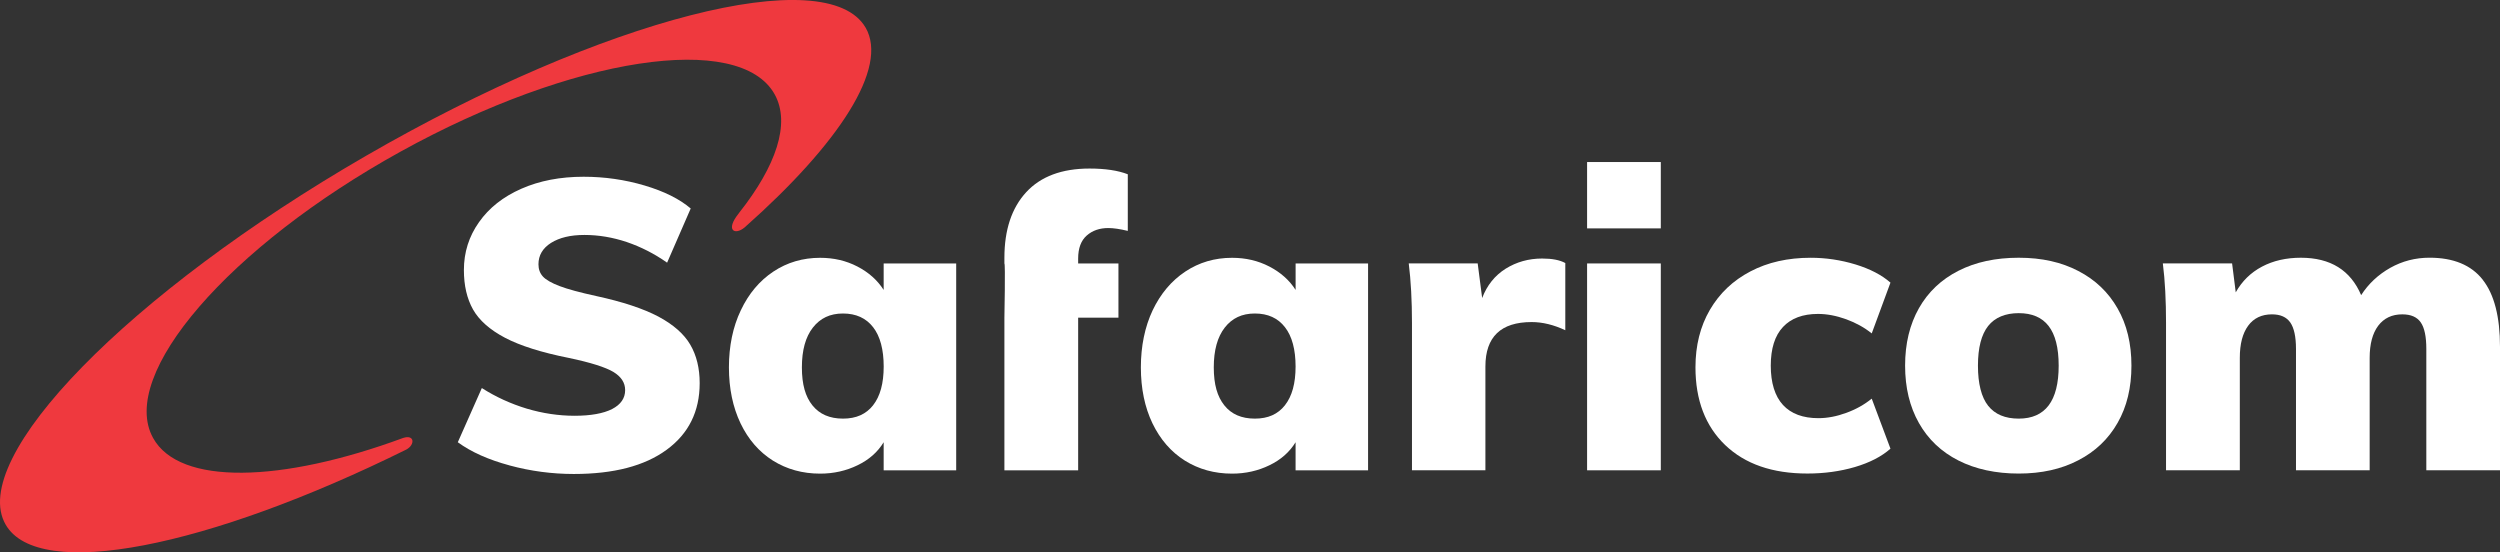
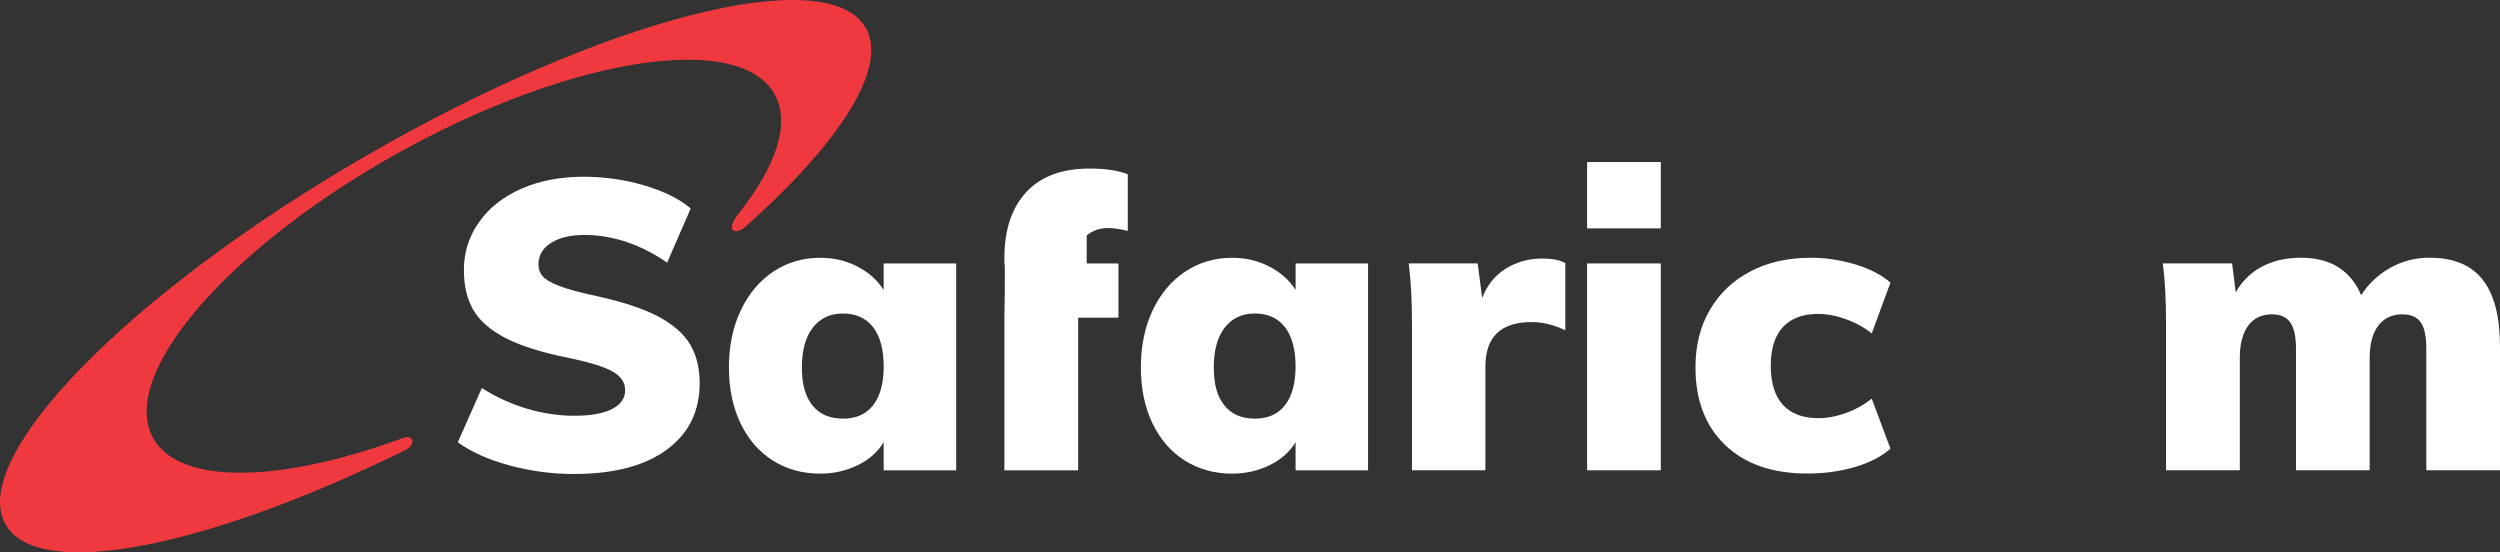
<svg xmlns="http://www.w3.org/2000/svg" width="172" height="38" viewBox="0 0 172 38" fill="none">
  <rect x="0" y="0" width="172" height="38" fill="#333333" stroke="none" />
  <g clip-path="url(#clip0_8803_21303)">
    <path d="M59.555 1.905C56.911 -2.67 41.524 1.273 25.187 10.718C8.85 20.16 -2.256 31.522 0.39 36.096C2.662 40.029 14.347 37.658 27.962 30.926C28.569 30.591 28.526 29.873 27.735 30.132C19.344 33.225 12.345 33.416 10.532 30.132C8.125 25.778 15.751 16.957 27.56 10.431C39.371 3.905 50.898 2.144 53.302 6.5C54.402 8.495 53.398 11.424 50.853 14.641C50.843 14.656 50.836 14.67 50.819 14.689C49.879 15.859 50.563 16.211 51.236 15.641C57.749 9.869 61.143 4.656 59.555 1.902" fill="#EF393E" />
    <path d="M35.054 32.019C33.6 31.627 32.411 31.096 31.497 30.426L33.15 26.698C34.121 27.316 35.154 27.785 36.245 28.115C37.338 28.44 38.436 28.605 39.536 28.605C40.637 28.605 41.517 28.447 42.115 28.141C42.711 27.832 43.01 27.397 43.01 26.84C43.01 26.332 42.742 25.919 42.199 25.588C41.656 25.265 40.634 24.94 39.142 24.627C37.257 24.251 35.793 23.789 34.745 23.239C33.7 22.689 32.968 22.038 32.545 21.294C32.124 20.543 31.916 19.641 31.916 18.576C31.916 17.361 32.263 16.263 32.956 15.285C33.648 14.301 34.614 13.538 35.867 12.986C37.118 12.435 38.544 12.16 40.154 12.16C41.593 12.16 42.988 12.361 44.342 12.761C45.696 13.162 46.755 13.691 47.521 14.344L45.897 18.072C45.021 17.454 44.096 16.985 43.124 16.653C42.153 16.328 41.182 16.165 40.211 16.165C39.24 16.165 38.494 16.349 37.912 16.71C37.334 17.076 37.046 17.569 37.046 18.184C37.046 18.521 37.147 18.799 37.353 19.026C37.558 19.249 37.943 19.471 38.498 19.682C39.063 19.897 39.902 20.124 41.022 20.368C42.833 20.761 44.258 21.232 45.296 21.78C46.33 22.332 47.064 22.981 47.492 23.715C47.923 24.454 48.138 25.335 48.138 26.361C48.138 28.304 47.38 29.835 45.868 30.942C44.354 32.055 42.225 32.61 39.479 32.61C37.986 32.61 36.506 32.414 35.054 32.021" fill="white" />
    <path d="M60.071 27.878C60.557 27.258 60.798 26.373 60.798 25.215C60.798 24.057 60.557 23.136 60.071 22.512C59.586 21.887 58.895 21.569 57.998 21.569C57.1 21.569 56.431 21.895 55.926 22.538C55.421 23.184 55.17 24.093 55.17 25.273C55.17 26.452 55.409 27.285 55.897 27.892C56.385 28.498 57.084 28.801 57.998 28.801C58.911 28.801 59.588 28.493 60.071 27.88M65.786 18.127V32.359H60.796V30.426C60.389 31.098 59.791 31.629 59.005 32.007C58.22 32.39 57.359 32.586 56.428 32.586C55.211 32.586 54.13 32.285 53.175 31.689C52.226 31.088 51.482 30.237 50.948 29.124C50.42 28.014 50.15 26.73 50.15 25.273C50.15 23.816 50.422 22.49 50.968 21.349C51.508 20.208 52.252 19.32 53.204 18.687C54.158 18.053 55.232 17.737 56.428 17.737C57.359 17.737 58.218 17.935 58.99 18.337C59.767 18.739 60.365 19.275 60.796 19.947V18.127H65.786Z" fill="white" />
-     <path d="M69.103 18.124V17.735C69.103 15.809 69.606 14.306 70.603 13.223C71.603 12.139 73.057 11.596 74.959 11.596C76.045 11.596 76.925 11.73 77.592 11.99V15.885C77.049 15.754 76.6 15.689 76.25 15.689C75.652 15.689 75.155 15.861 74.763 16.208C74.373 16.555 74.177 17.079 74.177 17.79V18.127H76.949V21.854H74.177V32.359H69.103V21.854C69.103 21.854 69.177 18.127 69.103 18.127" fill="white" />
+     <path d="M69.103 18.124V17.735C69.103 15.809 69.606 14.306 70.603 13.223C71.603 12.139 73.057 11.596 74.959 11.596C76.045 11.596 76.925 11.73 77.592 11.99V15.885C77.049 15.754 76.6 15.689 76.25 15.689C75.652 15.689 75.155 15.861 74.763 16.208V18.127H76.949V21.854H74.177V32.359H69.103V21.854C69.103 21.854 69.177 18.127 69.103 18.127" fill="white" />
    <path d="M88.406 27.878C88.894 27.258 89.136 26.373 89.136 25.215C89.136 24.057 88.894 23.136 88.406 22.512C87.923 21.887 87.234 21.569 86.335 21.569C85.436 21.569 84.766 21.895 84.263 22.538C83.761 23.184 83.508 24.093 83.508 25.273C83.508 26.452 83.749 27.285 84.237 27.892C84.72 28.498 85.421 28.801 86.335 28.801C87.249 28.801 87.923 28.493 88.406 27.88M94.123 18.127V32.359H89.136V30.426C88.724 31.098 88.129 31.629 87.342 32.007C86.56 32.39 85.701 32.586 84.766 32.586C83.553 32.586 82.472 32.285 81.517 31.689C80.566 31.088 79.826 30.237 79.288 29.124C78.757 28.014 78.492 26.73 78.492 25.273C78.492 23.816 78.764 22.49 79.302 21.349C79.846 20.208 80.594 19.32 81.544 18.687C82.498 18.053 83.57 17.737 84.766 17.737C85.701 17.737 86.555 17.935 87.33 18.337C88.105 18.739 88.71 19.275 89.138 19.947V18.127H94.125H94.123Z" fill="white" />
    <path d="M107.693 18.096V22.72C106.894 22.345 106.123 22.158 105.377 22.158C103.258 22.158 102.196 23.177 102.196 25.215V32.356H97.144V22.213C97.144 20.687 97.07 19.318 96.922 18.124H101.665L101.973 20.505C102.306 19.627 102.846 18.955 103.59 18.486C104.334 18.024 105.169 17.787 106.097 17.787C106.786 17.787 107.317 17.89 107.69 18.096" fill="white" />
    <path d="M114.263 18.125H109.192V32.357H114.263V18.125Z" fill="white" />
    <path d="M118.691 30.619C117.33 29.313 116.648 27.529 116.648 25.27C116.648 23.775 116.976 22.457 117.638 21.32C118.303 20.179 119.234 19.297 120.43 18.672C121.623 18.045 123.008 17.734 124.575 17.734C125.618 17.734 126.646 17.887 127.658 18.194C128.663 18.502 129.464 18.919 130.064 19.445L128.775 22.94C128.273 22.533 127.682 22.208 127.015 21.964C126.338 21.72 125.697 21.598 125.077 21.598C124.032 21.598 123.228 21.899 122.671 22.495C122.109 23.091 121.829 23.981 121.829 25.158C121.829 26.335 122.109 27.253 122.671 27.864C123.231 28.469 124.044 28.77 125.108 28.77C125.723 28.77 126.362 28.648 127.027 28.404C127.689 28.163 128.273 27.835 128.775 27.426L130.064 30.868C129.45 31.414 128.629 31.832 127.615 32.132C126.594 32.431 125.505 32.579 124.35 32.579C121.939 32.579 120.057 31.926 118.691 30.619Z" fill="white" />
-     <path d="M141.637 25.158C141.637 23.923 141.402 23.017 140.943 22.426C140.489 21.837 139.8 21.545 138.888 21.545C137.977 21.545 137.252 21.837 136.786 22.426C136.319 23.017 136.083 23.923 136.083 25.158C136.083 26.392 136.319 27.33 136.786 27.919C137.255 28.507 137.951 28.801 138.888 28.801C140.718 28.801 141.637 27.586 141.637 25.158ZM134.743 31.684C133.566 31.088 132.657 30.227 132.023 29.105C131.387 27.983 131.071 26.667 131.071 25.155C131.071 23.643 131.387 22.328 132.023 21.203C132.657 20.086 133.564 19.227 134.743 18.629C135.918 18.029 137.3 17.732 138.888 17.732C140.477 17.732 141.823 18.036 142.988 18.643C144.158 19.249 145.057 20.108 145.691 21.222C146.327 22.33 146.643 23.641 146.643 25.158C146.643 26.674 146.327 27.983 145.691 29.093C145.057 30.206 144.158 31.064 142.988 31.667C141.823 32.277 140.455 32.581 138.888 32.581C137.322 32.581 135.918 32.282 134.743 31.684Z" fill="white" />
    <path d="M170.809 19.244C171.605 20.253 172 21.794 172 23.866V32.356H166.931V24.007C166.931 23.165 166.807 22.56 166.551 22.186C166.295 21.811 165.872 21.627 165.276 21.627C164.566 21.627 164.016 21.89 163.621 22.411C163.229 22.935 163.033 23.667 163.033 24.624V32.356H157.964V24.007C157.964 23.165 157.83 22.56 157.572 22.186C157.306 21.811 156.89 21.627 156.311 21.627C155.603 21.627 155.053 21.89 154.673 22.411C154.288 22.935 154.099 23.667 154.099 24.624V32.356H149.023V22.213C149.023 20.684 148.956 19.318 148.803 18.122H153.568L153.819 20.112C154.249 19.344 154.852 18.753 155.625 18.344C156.4 17.935 157.292 17.732 158.299 17.732C160.337 17.732 161.719 18.593 162.447 20.306C162.951 19.521 163.623 18.895 164.449 18.428C165.279 17.962 166.183 17.73 167.152 17.73C168.792 17.73 170.015 18.232 170.809 19.239" fill="white" />
    <path d="M114.263 11.148H109.192V15.713H114.263V11.148Z" fill="white" />
  </g>
  <defs>
    <clipPath id="clip0_8803_21303">
      <rect width="172" height="38" fill="white" />
    </clipPath>
  </defs>
</svg>